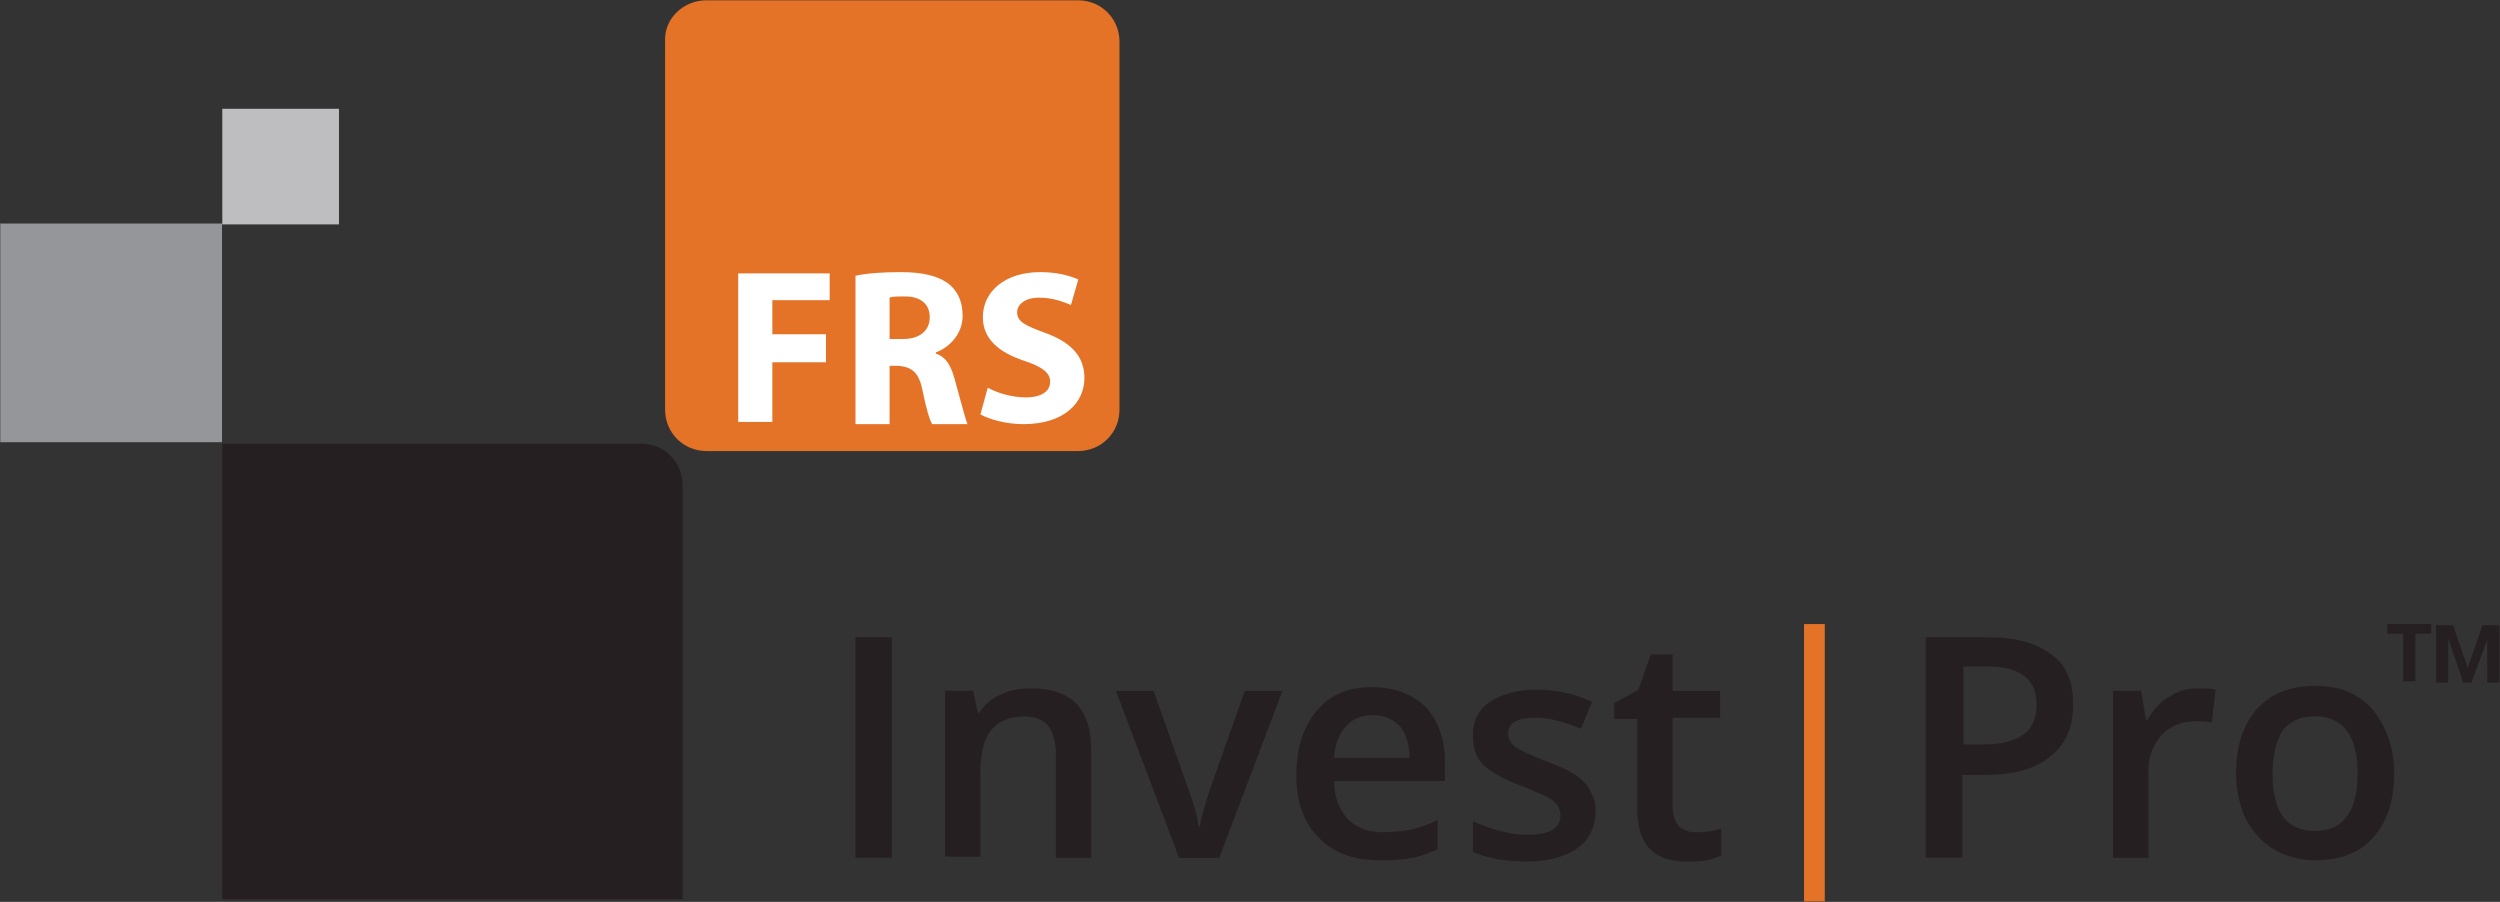
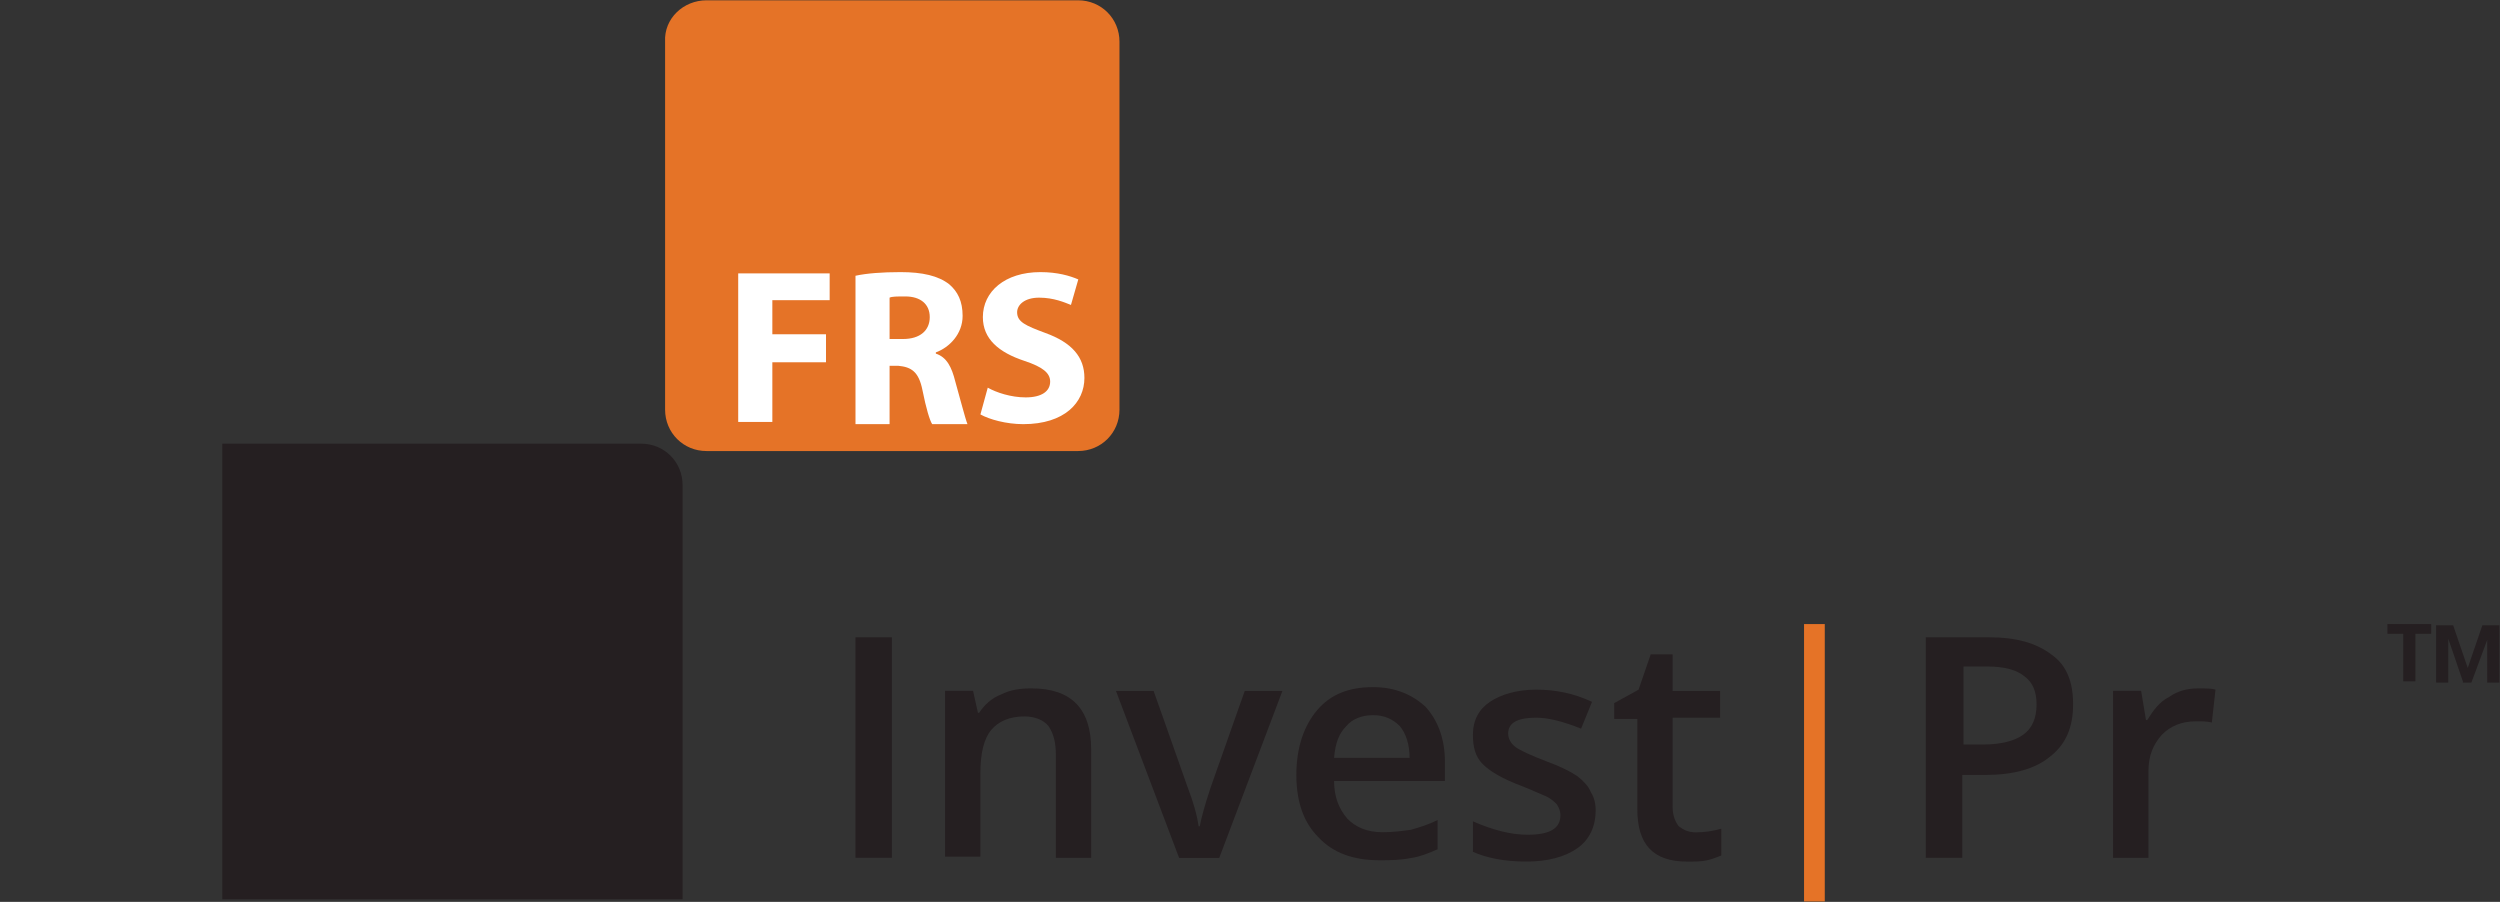
<svg xmlns="http://www.w3.org/2000/svg" width="3964" height="1430" xml:space="preserve" overflow="hidden">
  <rect width="100%" height="100%" fill="#333333" stroke="none" />
  <defs>
    <clipPath id="clip0">
      <rect x="221" y="196" width="3964" height="1430" />
    </clipPath>
  </defs>
  <g clip-path="url(#clip0)" transform="translate(-221 -196)">
    <path d="M1996.05 845.499C1996.05 882.198 1967.08 911.173 1930.38 911.173L1341.25 911.173C1304.55 911.173 1275.57 882.198 1275.57 845.499L1275.57 262.16C1273.64 225.461 1304.55 196.486 1341.25 196.486L1930.38 196.486C1967.08 196.486 1996.05 225.461 1996.05 262.16L1996.05 845.499Z" fill="#E57327" fill-rule="evenodd" />
    <path d="M1391.5 629.48 1536.5 629.48 1536.5 671.957 1445.63 671.957 1445.63 726.02 1530.7 726.02 1530.7 770.428 1445.63 770.428 1445.63 865.034 1391.5 865.034Z" fill="#FFFFFF" fill-rule="evenodd" />
    <path d="M1631.52 733.535 1652.75 733.535C1679.77 733.535 1695.21 720.036 1695.21 698.822 1695.21 677.607 1679.77 666.037 1656.61 666.037 1643.1 666.037 1635.38 666.037 1631.52 667.963L1631.52 733.535ZM1577.47 633.25C1594.85 629.392 1619.93 627.464 1648.89 627.464 1683.63 627.464 1708.72 633.25 1726.09 646.749 1739.6 658.322 1747.32 673.75 1747.32 696.893 1747.32 725.822 1726.09 747.037 1704.86 754.75L1704.86 756.678C1722.23 762.465 1729.95 777.893 1735.74 801.036 1743.46 828.037 1751.18 858.893 1755.04 868.536L1699.07 868.536C1695.21 862.75 1689.42 843.465 1683.63 814.537 1677.84 785.608 1666.26 777.893 1645.03 775.964L1631.52 775.964 1631.52 868.536 1577.47 868.536 1577.47 633.25Z" fill="#FFFFFF" fill-rule="evenodd" />
    <path d="M1787.19 810.68C1800.77 818.393 1824.05 826.108 1847.33 826.108 1872.55 826.108 1886.13 816.464 1886.13 801.036 1886.13 787.537 1874.49 777.893 1845.39 768.251 1804.65 754.75 1779.43 733.535 1779.43 698.822 1779.43 658.322 1814.35 627.464 1870.61 627.464 1897.77 627.464 1917.17 633.25 1930.75 639.036L1919.11 679.536C1909.41 675.679 1891.95 667.963 1868.67 667.963 1845.39 667.963 1833.75 679.536 1833.75 691.107 1833.75 706.537 1847.33 712.321 1878.37 723.894 1921.05 739.322 1940.45 762.465 1940.45 795.25 1940.45 833.823 1909.41 868.536 1843.45 868.536 1816.29 868.536 1789.13 860.821 1775.55 853.108L1787.19 810.68Z" fill="#FFFFFF" fill-rule="evenodd" />
    <path d="M1303.31 1621.9 1303.31 965.16C1303.31 928.461 1274.35 899.486 1237.67 899.486L573.48 899.486 573.48 1621.9 1303.31 1621.9Z" fill="#251F21" fill-rule="evenodd" />
-     <path d="M221.486 550.447 573.036 550.447 573.036 897.186 221.486 897.186Z" fill="#949699" fill-rule="evenodd" />
-     <path d="M573.454 368.474 758.474 368.474 758.474 551.828 573.454 551.828Z" fill="#BEBDBF" fill-rule="evenodd" />
    <path d="M1577.44 1206.49 1635.19 1206.49 1635.19 1556.1 1577.44 1556.1Z" fill="#251F21" fill-rule="evenodd" />
    <path d="M1951.17 1556.23 1895.18 1556.23 1895.18 1393.83C1895.18 1372.57 1891.32 1359.03 1883.6 1347.43 1875.87 1337.77 1862.36 1331.97 1844.98 1331.97 1821.81 1331.97 1804.43 1339.7 1792.85 1353.23 1781.26 1366.77 1775.47 1389.97 1775.47 1422.83L1775.47 1554.3 1719.48 1554.3 1719.48 1291.37 1763.89 1291.37 1771.61 1326.17 1773.54 1326.17C1781.26 1314.57 1792.85 1302.97 1808.3 1297.17 1823.74 1289.43 1839.19 1287.5 1856.57 1287.5 1920.28 1287.5 1951.17 1320.37 1951.17 1384.17L1951.17 1556.23Z" fill="#251F21" fill-rule="evenodd" />
    <path d="M2090.64 1556.37 1990.45 1291.5 2050.18 1291.5 2104.12 1444.23C2113.76 1469.37 2119.54 1490.63 2121.46 1506.1L2123.39 1506.1C2125.32 1494.5 2131.1 1473.23 2140.73 1444.23L2194.68 1291.5 2254.4 1291.5 2154.22 1556.37 2090.64 1556.37Z" fill="#251F21" fill-rule="evenodd" />
    <path d="M2398.12 1329.97C2380.74 1329.97 2365.3 1335.77 2355.64 1347.37 2344.06 1358.97 2338.26 1374.43 2336.33 1397.63L2456.04 1397.63C2456.04 1376.37 2450.25 1358.97 2440.6 1347.37 2429.01 1335.77 2415.5 1329.97 2398.12 1329.97M2407.77 1560.03C2367.23 1560.03 2334.4 1548.43 2311.24 1523.3 2288.07 1500.1 2276.48 1467.23 2276.48 1424.7 2276.48 1382.17 2288.07 1347.37 2309.3 1322.23 2330.54 1297.1 2359.5 1285.5 2398.12 1285.5 2432.87 1285.5 2459.9 1297.1 2481.14 1316.43 2500.45 1337.7 2512.03 1366.7 2512.03 1403.43L2512.03 1434.37 2336.33 1434.37C2336.33 1459.5 2344.06 1478.83 2357.57 1494.3 2371.09 1507.83 2388.47 1515.57 2413.57 1515.57 2429.01 1515.57 2444.46 1513.63 2457.97 1511.7 2471.49 1507.83 2485 1503.97 2500.45 1496.23L2500.45 1542.63C2486.93 1548.43 2473.42 1554.23 2459.9 1556.17 2440.6 1560.03 2425.15 1560.03 2407.77 1560.03" fill="#251F21" fill-rule="evenodd" />
    <path d="M2751.11 1480.9C2751.11 1506.03 2741.47 1527.3 2722.2 1540.84 2702.93 1554.37 2675.95 1562.1 2641.25 1562.1 2606.56 1562.1 2577.65 1556.3 2556.45 1546.63L2556.45 1498.3C2587.29 1511.83 2616.2 1519.57 2643.18 1519.57 2677.87 1519.57 2695.22 1509.9 2695.22 1488.63 2695.22 1482.83 2693.29 1477.04 2689.44 1471.23 2685.58 1467.37 2679.8 1461.57 2670.16 1457.7 2660.53 1453.83 2648.96 1448.03 2633.55 1442.23 2602.71 1430.63 2583.44 1419.03 2571.87 1407.43 2560.31 1395.83 2556.45 1380.37 2556.45 1361.03 2556.45 1337.83 2566.09 1320.43 2583.44 1308.83 2600.78 1297.23 2625.84 1289.5 2656.67 1289.5 2687.51 1289.5 2716.42 1295.3 2745.33 1308.83L2727.98 1351.37C2699.07 1339.77 2675.95 1333.97 2656.67 1333.97 2627.76 1333.97 2612.35 1341.7 2612.35 1359.1 2612.35 1366.83 2616.2 1374.57 2623.91 1380.37 2631.62 1386.17 2648.96 1393.9 2674.02 1403.57 2695.22 1411.3 2710.64 1419.03 2722.2 1426.77 2731.84 1434.5 2739.55 1442.23 2743.4 1451.9 2747.25 1457.7 2751.11 1467.37 2751.11 1480.9" fill="#251F21" fill-rule="evenodd" />
    <path d="M2909.79 1515.77C2923.3 1515.77 2936.81 1513.83 2950.32 1509.97L2950.32 1552.5C2944.53 1554.43 2936.81 1558.3 2927.16 1560.23 2917.51 1562.17 2907.86 1562.17 2896.28 1562.17 2842.24 1562.17 2817.15 1535.1 2817.15 1479.03L2817.15 1335.97 2780.47 1335.97 2780.47 1310.83 2819.08 1289.57 2838.38 1233.5 2873.12 1233.5 2873.12 1291.5 2948.39 1291.5 2948.39 1334.03 2873.12 1334.03 2873.12 1475.17C2873.12 1488.7 2876.98 1498.37 2882.77 1506.1 2890.49 1511.9 2898.21 1515.77 2909.79 1515.77" fill="#251F21" fill-rule="evenodd" />
    <path d="M3081.5 1185.47 3114.37 1185.47 3114.37 1625.32 3081.5 1625.32Z" fill="#E57327" fill-rule="evenodd" />
    <path d="M3334.33 1376.47 3365.23 1376.47C3394.19 1376.47 3415.43 1370.67 3428.94 1361.01 3442.46 1351.36 3450.18 1335.9 3450.18 1312.72 3450.18 1293.41 3444.39 1277.96 3430.87 1268.3 3419.29 1258.64 3399.98 1252.84 3372.95 1252.84L3334.33 1252.84 3334.33 1376.47ZM3508.1 1312.72C3508.1 1349.43 3496.52 1376.47 3471.42 1395.78 3448.25 1415.1 3413.5 1424.76 3369.09 1424.76L3332.41 1424.76 3332.41 1556.1 3274.48 1556.1 3274.48 1206.49 3374.88 1206.49C3419.29 1206.49 3450.18 1216.15 3473.35 1233.53 3498.45 1250.91 3508.1 1277.96 3508.1 1312.72" fill="#251F21" fill-rule="evenodd" />
    <path d="M3706.84 1287.5C3718.43 1287.5 3728.1 1287.5 3733.9 1289.43L3728.1 1341.63C3720.37 1339.7 3712.64 1339.7 3702.97 1339.7 3679.77 1339.7 3662.37 1347.43 3648.84 1360.97 3635.3 1376.43 3627.57 1393.83 3627.57 1418.97L3627.57 1556.23 3571.5 1556.23 3571.5 1291.37 3615.97 1291.37 3623.7 1337.77 3625.63 1337.77C3635.3 1322.3 3644.97 1308.77 3660.43 1301.03 3673.97 1291.37 3689.44 1287.5 3706.84 1287.5" fill="#251F21" fill-rule="evenodd" />
-     <path d="M3824.32 1422.7C3824.32 1484.57 3847.46 1513.57 3891.82 1513.57 3936.18 1513.57 3959.32 1482.63 3959.32 1422.7 3959.32 1362.77 3936.18 1331.83 3891.82 1331.83 3868.68 1331.83 3851.32 1339.57 3839.75 1355.03 3830.11 1372.43 3824.32 1393.7 3824.32 1422.7M4017.18 1422.7C4017.18 1465.23 4005.61 1500.03 3984.39 1523.23 3963.18 1548.37 3932.32 1559.97 3891.82 1559.97 3866.75 1559.97 3845.54 1554.17 3826.25 1542.57 3806.96 1530.97 3793.46 1515.5 3781.89 1494.23 3772.25 1472.97 3766.46 1449.77 3766.46 1420.77 3766.46 1378.23 3778.04 1345.37 3799.25 1320.23 3820.46 1297.03 3851.32 1283.5 3891.82 1283.5 3930.39 1283.5 3959.32 1295.1 3982.46 1320.23 4005.61 1349.23 4017.18 1382.1 4017.18 1422.7" fill="#251F21" fill-rule="evenodd" />
    <path d="M4126.14 1276.37 4102.98 1208.7 4102.98 1208.7 4102.98 1224.17 4102.98 1278.3 4083.68 1278.3 4083.68 1187.43 4110.7 1187.43 4133.86 1255.1 4157.02 1187.43 4184.04 1187.43 4184.04 1278.3 4164.74 1278.3 4164.74 1226.1 4164.74 1210.63 4164.74 1210.63 4139.65 1278.3 4126.14 1278.3ZM4050.87 1276.37 4031.57 1276.37 4031.57 1200.97 4006.47 1200.97 4006.47 1185.5 4075.96 1185.5 4075.96 1200.97 4050.87 1200.97 4050.87 1276.37Z" fill="#251F21" fill-rule="evenodd" />
  </g>
</svg>